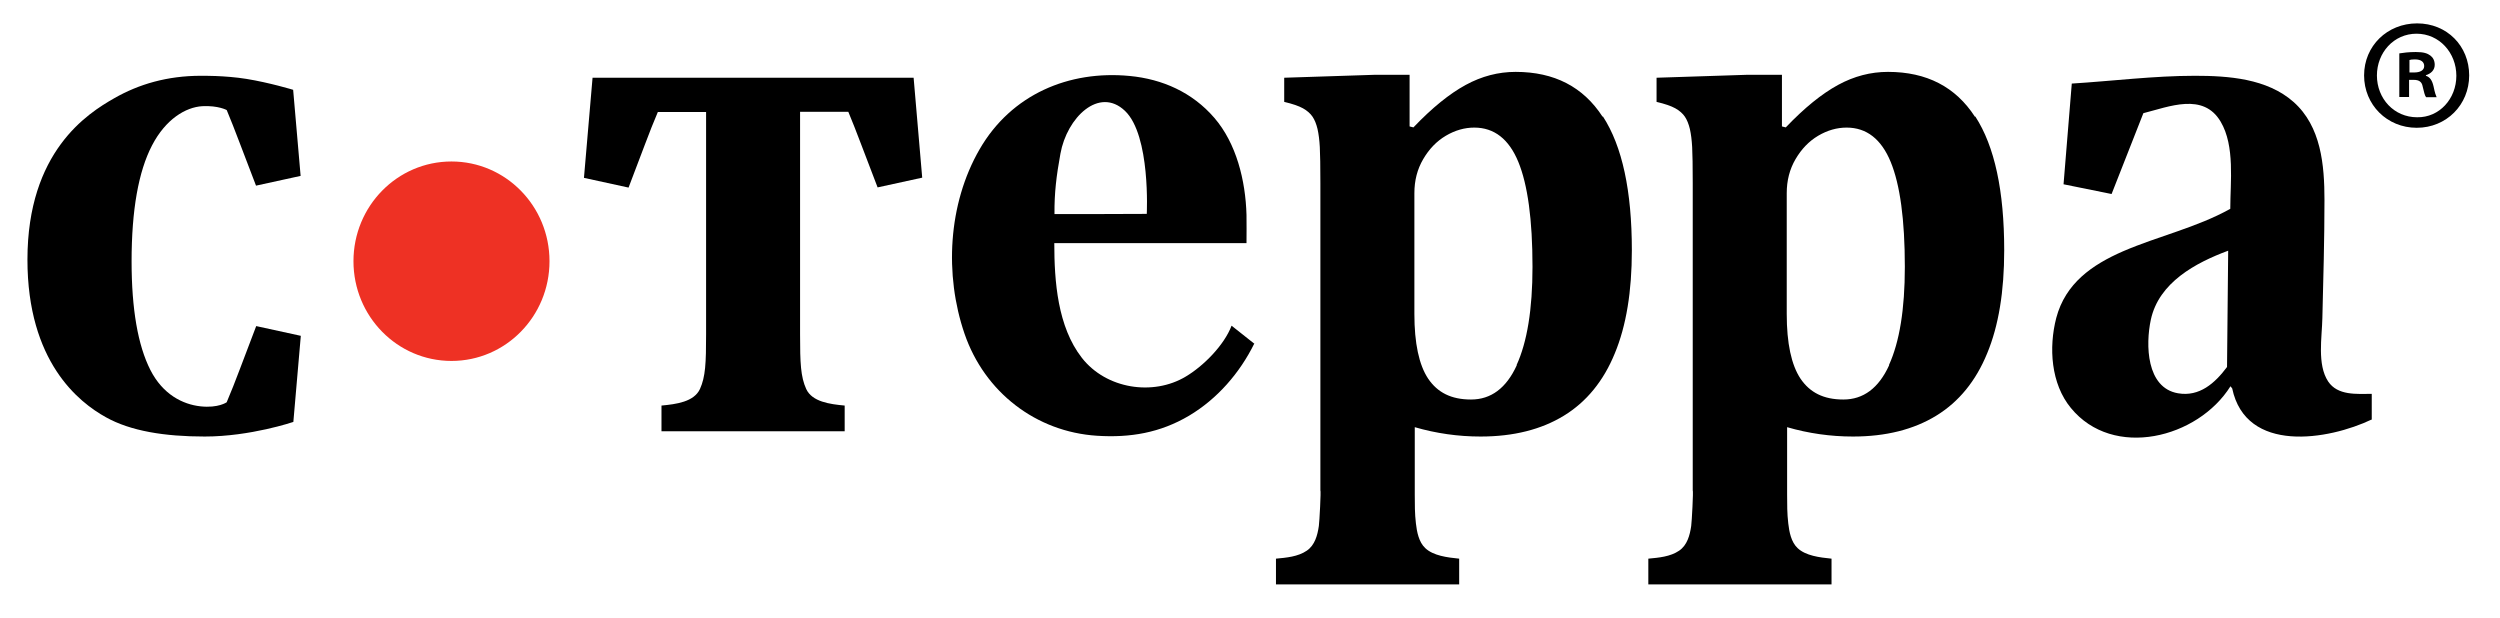
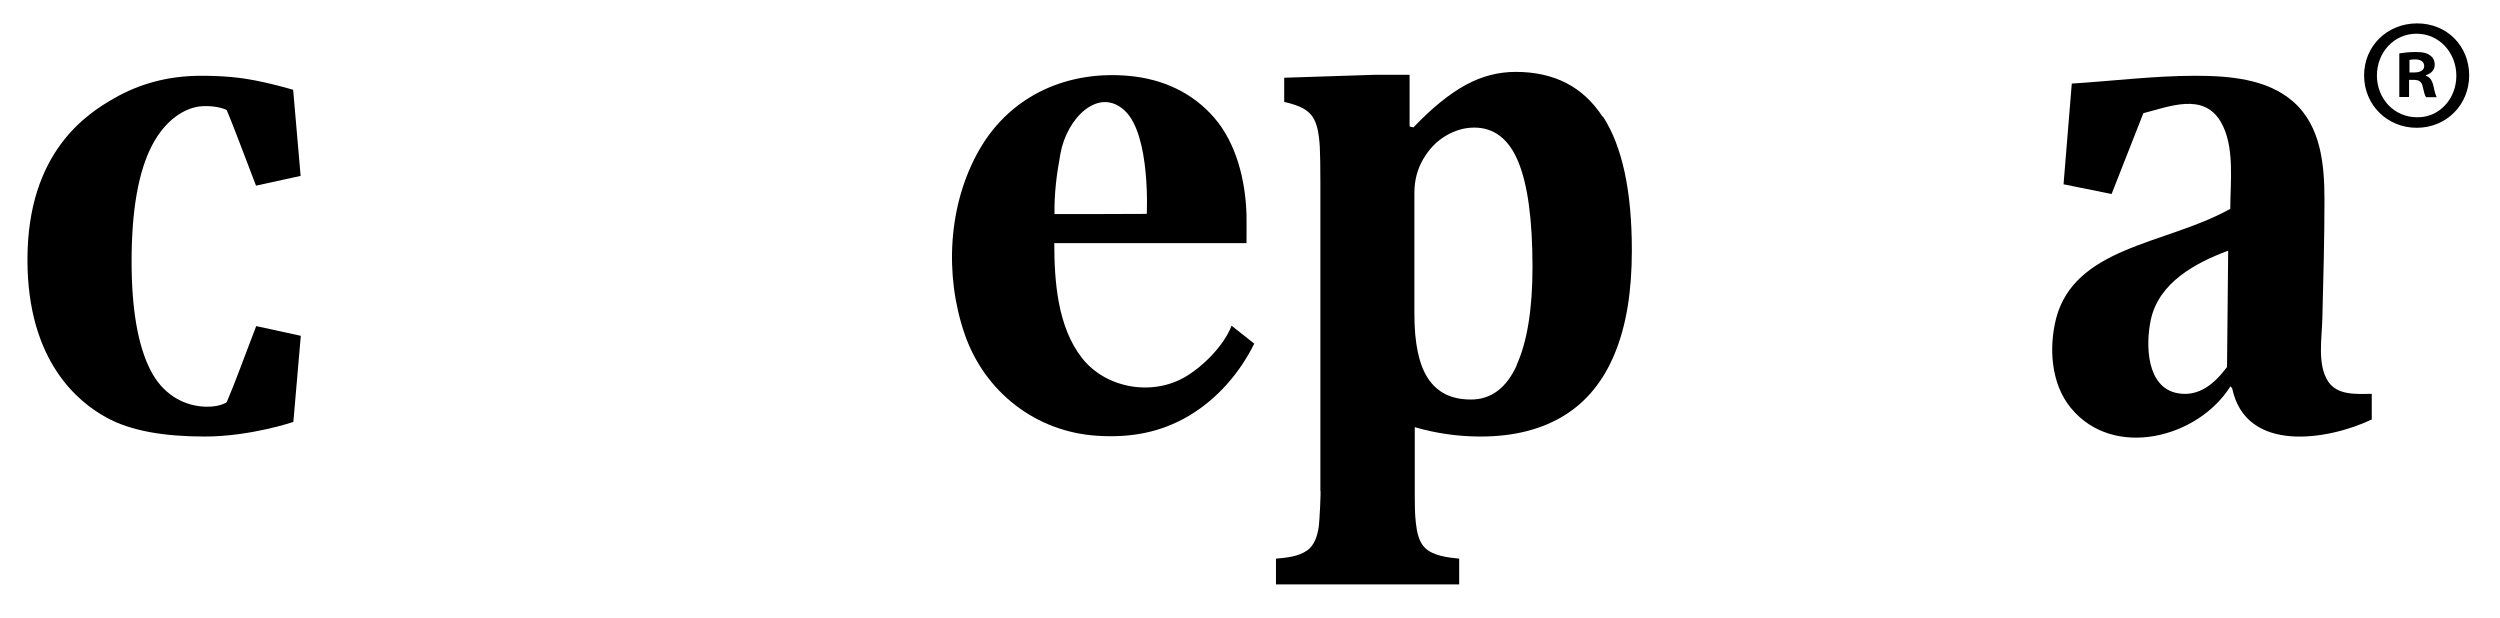
<svg xmlns="http://www.w3.org/2000/svg" width="170" height="42" viewBox="0 0 170 42" fill="none">
  <path d="M167.904 5.126C167.904 7.127 166.355 8.689 164.338 8.689C162.32 8.689 160.758 7.127 160.758 5.126C160.758 3.126 162.333 1.59 164.364 1.59C166.394 1.59 167.904 3.126 167.904 5.126ZM161.63 5.126C161.63 6.716 162.802 7.974 164.364 7.974C165.874 8.001 167.032 6.716 167.032 5.153C167.032 3.59 165.874 2.292 164.325 2.292C162.776 2.292 161.63 3.577 161.63 5.14V5.126ZM163.83 6.597H163.153V3.63C163.413 3.59 163.791 3.537 164.273 3.537C164.819 3.537 165.067 3.63 165.262 3.775C165.444 3.908 165.561 4.12 165.561 4.411C165.561 4.769 165.301 5.007 164.962 5.113V5.153C165.249 5.246 165.392 5.484 165.483 5.881C165.574 6.332 165.639 6.491 165.691 6.61H164.975C164.884 6.504 164.832 6.252 164.741 5.881C164.689 5.577 164.507 5.431 164.142 5.431H163.817V6.61L163.83 6.597ZM163.843 4.928H164.168C164.546 4.928 164.845 4.795 164.845 4.491C164.845 4.226 164.65 4.04 164.22 4.04C164.038 4.04 163.921 4.054 163.843 4.08V4.928Z" fill="black" />
-   <path d="M134.294 7.935C132.979 5.908 131.013 4.888 128.384 4.888C127.212 4.888 126.08 5.18 124.986 5.776C123.893 6.372 122.708 7.325 121.433 8.663L121.172 8.597V5.087H118.777L112.646 5.286V6.928C113.205 7.06 113.635 7.206 113.921 7.365C114.208 7.524 114.429 7.723 114.572 7.935C114.715 8.147 114.833 8.438 114.911 8.769C114.989 9.114 115.041 9.524 115.067 10.001C115.093 10.491 115.106 11.299 115.106 12.451V33.34C115.158 33.34 115.041 35.512 115.002 35.764C114.911 36.399 114.728 37.075 114.182 37.446C113.583 37.856 112.789 37.923 112.086 37.989V39.737H124.544V37.989C123.737 37.909 122.786 37.79 122.24 37.274C121.797 36.863 121.667 36.161 121.602 35.591C121.524 34.942 121.524 34.28 121.524 33.631V29.048C122.982 29.472 124.479 29.684 126.002 29.684C128.241 29.684 130.128 29.207 131.664 28.267C133.2 27.326 134.359 25.909 135.127 24.028C135.908 22.147 136.286 19.816 136.286 17.021C136.286 12.981 135.635 9.948 134.32 7.921L134.294 7.935ZM128.462 24.836C127.746 26.399 126.705 27.167 125.351 27.167C123.997 27.167 123.073 26.69 122.435 25.75C121.81 24.809 121.498 23.339 121.498 21.352V13.14C121.498 12.279 121.693 11.511 122.096 10.822C122.5 10.133 123.008 9.604 123.632 9.233C124.257 8.862 124.908 8.676 125.572 8.676C126.926 8.676 127.928 9.458 128.566 11.008C129.204 12.557 129.529 14.942 129.529 18.147C129.529 21.035 129.165 23.26 128.449 24.823L128.462 24.836Z" fill="black" />
-   <path d="M37.366 17.763C37.366 21.511 34.385 24.544 30.701 24.544C27.017 24.544 24.036 21.511 24.036 17.763C24.036 14.014 27.017 10.981 30.701 10.981C34.385 10.981 37.366 14.014 37.366 17.763Z" fill="#EE3124" />
  <path d="M85.296 23.353C84.306 25.366 82.77 27.128 80.857 28.267C78.891 29.432 76.847 29.777 74.595 29.631C70.456 29.366 66.954 26.677 65.587 22.69C64.22 18.703 64.455 13.882 66.615 10.147C68.776 6.411 72.695 4.769 76.821 5.166C79.047 5.378 81.078 6.279 82.575 8.014C84.072 9.749 84.697 12.266 84.762 14.611C84.775 15.246 84.762 15.895 84.762 16.531H71.692C71.692 19.127 71.914 22.213 73.567 24.333C75.22 26.452 78.409 26.942 80.635 25.604C81.82 24.902 83.239 23.485 83.747 22.147L85.27 23.353H85.296ZM77.98 14.557C77.98 14.557 78.253 9.206 76.496 7.537C74.739 5.868 72.552 7.988 72.109 10.451C71.836 11.948 71.692 13.114 71.705 14.557C73.749 14.557 75.936 14.557 77.98 14.544V14.557Z" fill="black" />
  <path d="M161.292 28.518C158.324 29.935 152.727 30.863 151.789 26.412L151.672 26.266C149.459 29.803 143.692 31.26 140.816 27.737C139.462 26.094 139.305 23.63 139.826 21.617C140.451 19.259 142.273 18.001 144.369 17.087C146.765 16.054 149.381 15.471 151.659 14.2C151.659 12.372 151.985 9.934 151.008 8.279C149.824 6.265 147.494 7.259 145.749 7.696L143.588 13.193L140.321 12.531L140.881 5.683C143.653 5.51 146.478 5.153 149.251 5.153C151.529 5.153 154.158 5.338 155.955 6.928C157.842 8.597 158.064 11.233 158.064 13.604C158.064 16.279 157.986 18.955 157.921 21.63C157.895 22.942 157.556 24.783 158.311 25.935C158.962 26.915 160.264 26.783 161.279 26.783V28.492L161.292 28.518ZM151.516 17.047C149.303 17.869 146.804 19.206 146.257 21.736C145.892 23.432 145.944 26.372 148.105 26.743C149.563 26.995 150.618 26.054 151.438 24.955L151.516 17.047Z" fill="black" />
-   <path d="M62.125 5.286H40.294L39.709 12.094L42.742 12.756C43.601 10.531 44.173 8.915 44.733 7.617H48.014V22.73C48.014 24.691 47.975 25.618 47.597 26.452C47.194 27.326 45.983 27.485 44.981 27.578V29.326H57.438V27.578C56.436 27.485 55.225 27.326 54.822 26.452C54.444 25.618 54.405 24.691 54.405 22.73V7.604H57.686C58.232 8.902 58.818 10.531 59.677 12.743L62.71 12.081L62.125 5.272V5.286Z" fill="black" />
  <path d="M15.417 27.353C15.417 27.353 14.845 27.763 13.634 27.631C12.423 27.498 11.07 26.823 10.223 25.154C9.377 23.485 8.948 21.021 8.948 17.776C8.948 14.279 9.416 11.657 10.341 9.882C11.265 8.107 12.619 7.286 13.764 7.22C14.845 7.167 15.417 7.484 15.417 7.484C15.964 8.783 16.55 10.412 17.409 12.624L20.442 11.961L19.934 6.107C19.934 6.107 18.32 5.617 16.758 5.365C15.287 5.127 13.699 5.153 13.66 5.153C11.382 5.153 9.442 5.723 7.776 6.676C5.954 7.71 1.866 10.306 1.866 17.657C1.866 24.598 5.355 27.353 7.203 28.373C8.883 29.313 11.2 29.684 13.92 29.684C17.032 29.684 19.948 28.691 19.948 28.691L20.455 22.836L17.422 22.174C16.563 24.399 15.99 26.015 15.431 27.313L15.417 27.353Z" fill="black" />
  <path d="M108.974 7.935C107.659 5.908 105.694 4.888 103.064 4.888C101.892 4.888 100.76 5.18 99.666 5.776C98.573 6.372 97.388 7.325 96.113 8.663L95.852 8.597V5.087H93.457L87.326 5.286V6.928C87.886 7.06 88.315 7.206 88.602 7.365C88.888 7.524 89.109 7.723 89.252 7.935C89.396 8.147 89.513 8.438 89.591 8.769C89.669 9.114 89.721 9.524 89.747 10.001C89.773 10.491 89.786 11.299 89.786 12.451V33.34C89.838 33.34 89.721 35.512 89.682 35.764C89.591 36.399 89.409 37.075 88.862 37.446C88.263 37.856 87.469 37.923 86.766 37.989V39.737H99.224V37.989C98.417 37.909 97.466 37.79 96.92 37.274C96.477 36.863 96.347 36.161 96.282 35.591C96.204 34.942 96.204 34.28 96.204 33.631V29.048C97.662 29.472 99.159 29.684 100.682 29.684C102.921 29.684 104.808 29.207 106.344 28.267C107.881 27.326 109.039 25.909 109.807 24.028C110.588 22.147 110.966 19.816 110.966 17.021C110.966 12.981 110.315 9.948 109 7.921L108.974 7.935ZM103.142 24.836C102.426 26.399 101.385 27.167 100.031 27.167C98.677 27.167 97.753 26.69 97.115 25.75C96.49 24.809 96.178 23.339 96.178 21.352V13.14C96.178 12.279 96.373 11.511 96.777 10.822C97.18 10.133 97.688 9.604 98.313 9.233C98.938 8.862 99.588 8.676 100.252 8.676C101.606 8.676 102.608 9.458 103.246 11.008C103.884 12.557 104.21 14.942 104.21 18.147C104.21 21.035 103.845 23.26 103.129 24.823L103.142 24.836Z" fill="black" />
</svg>